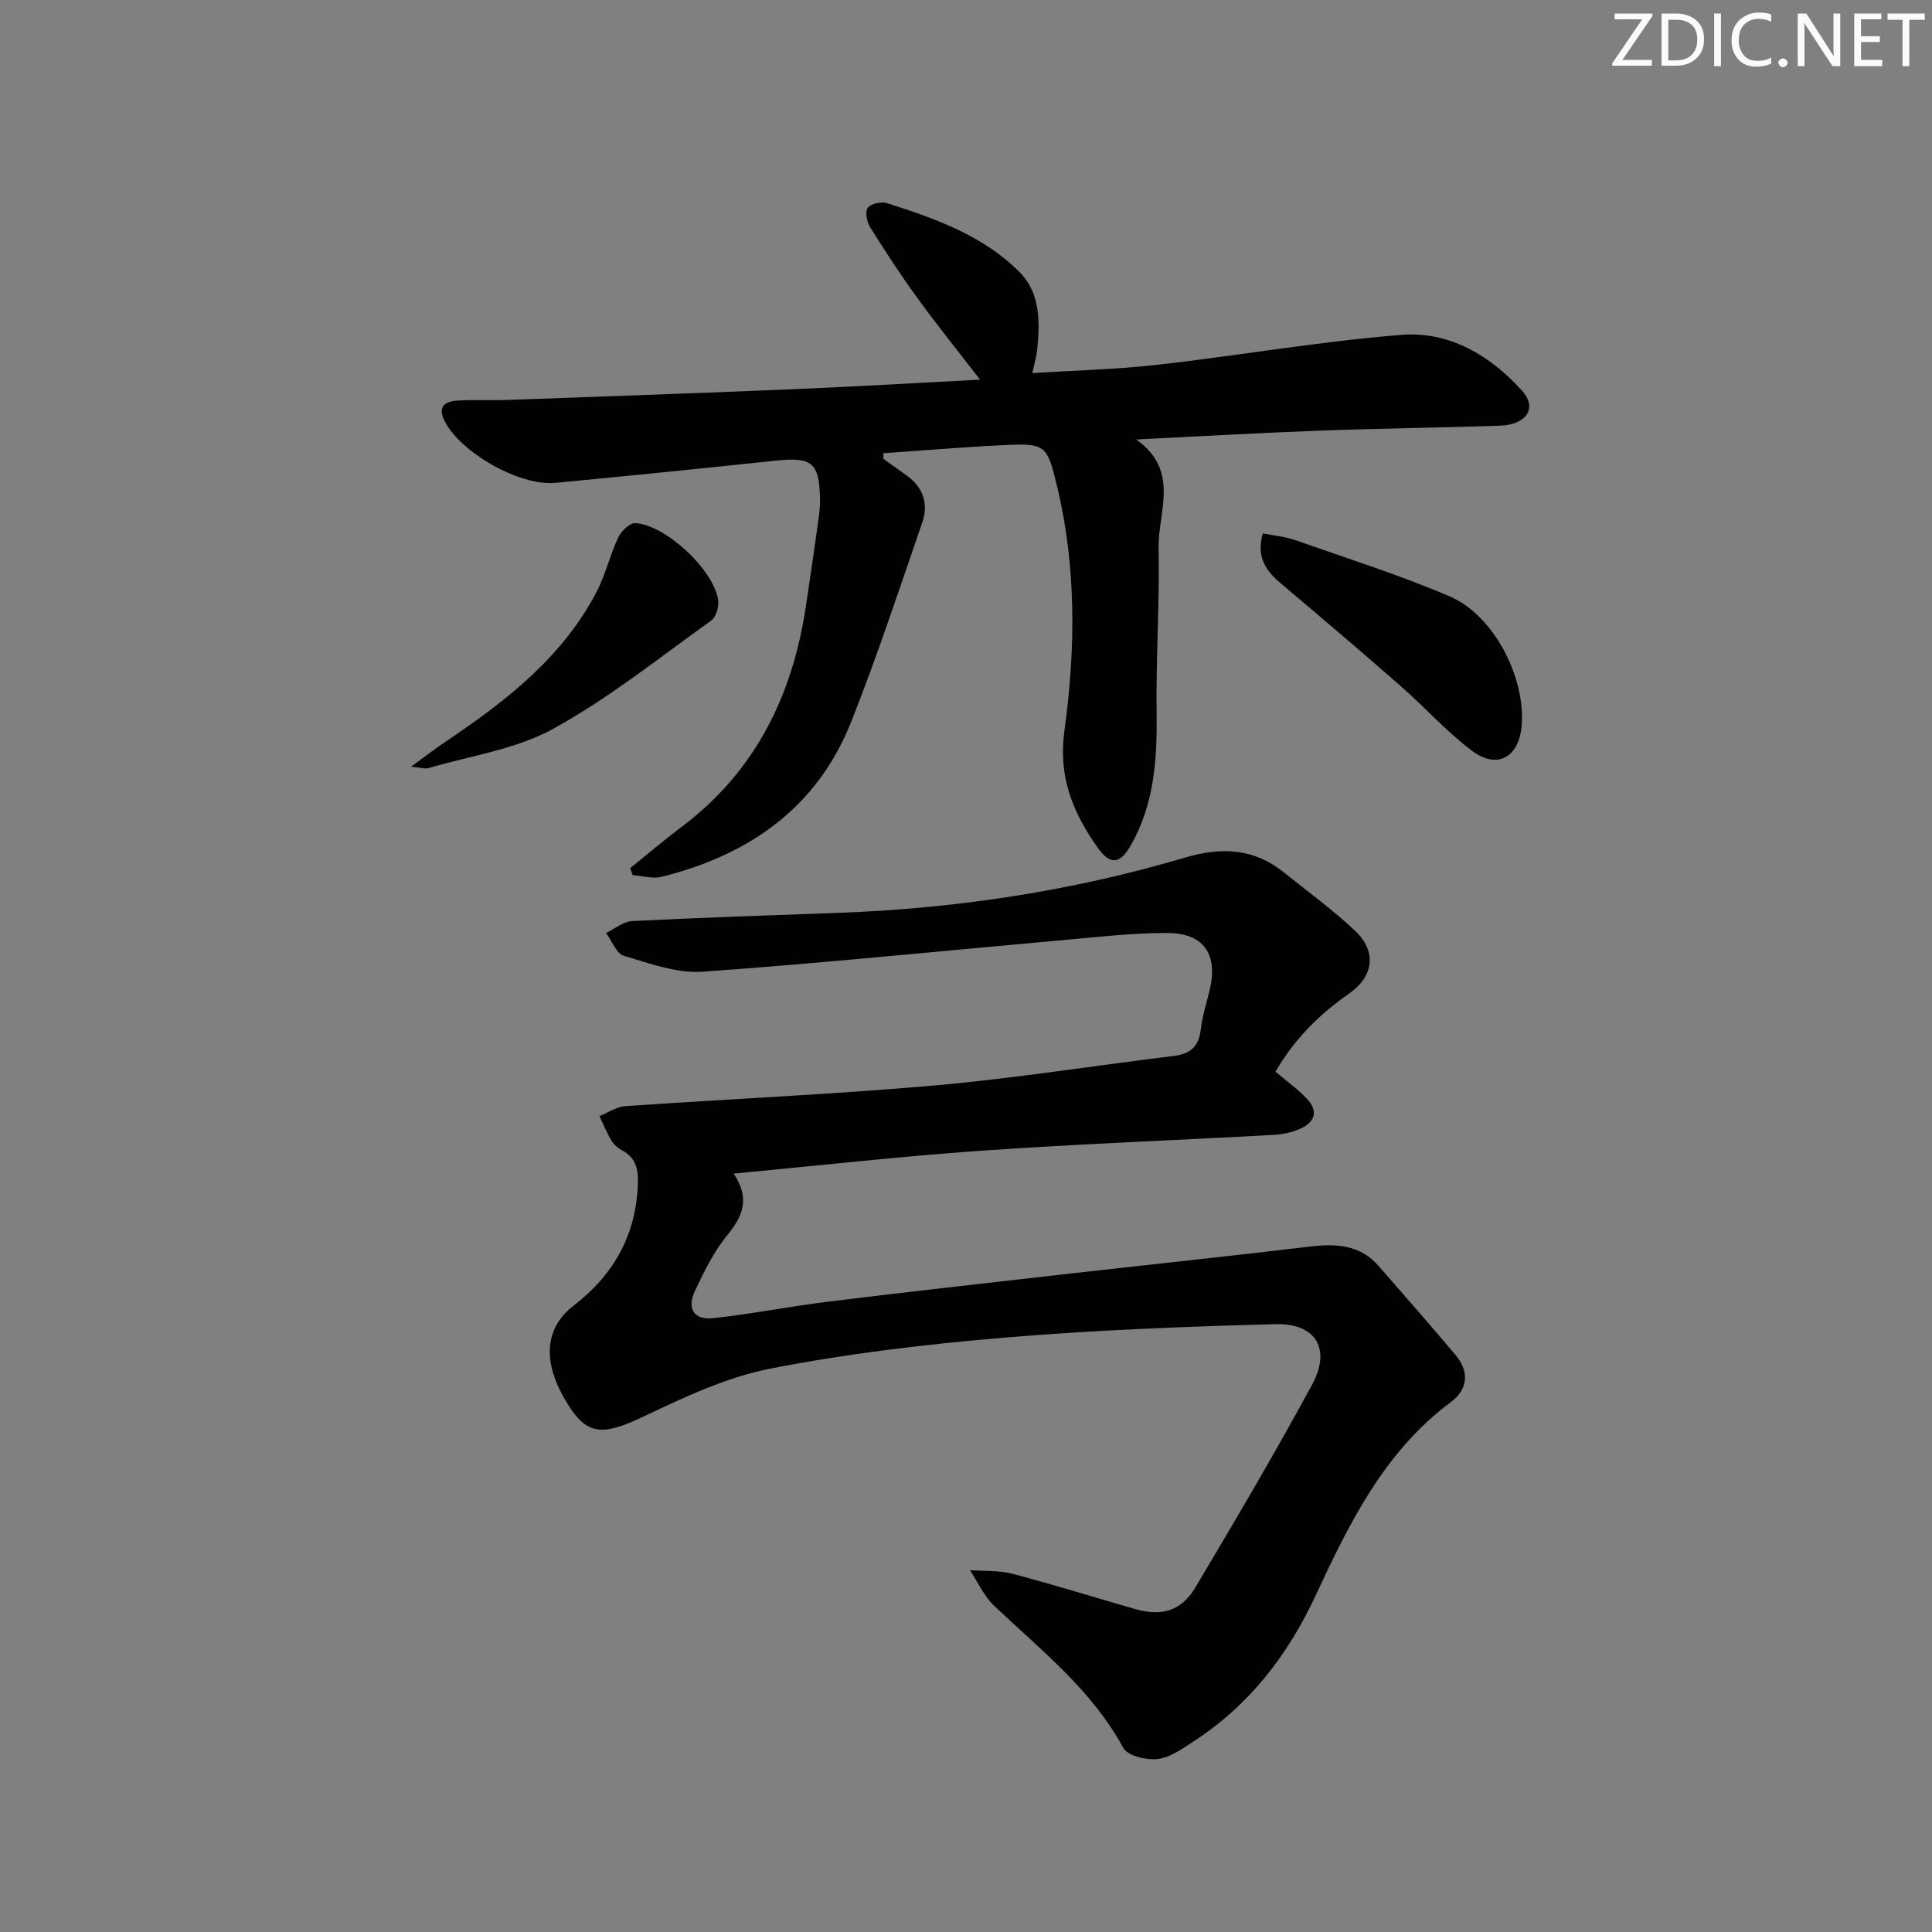
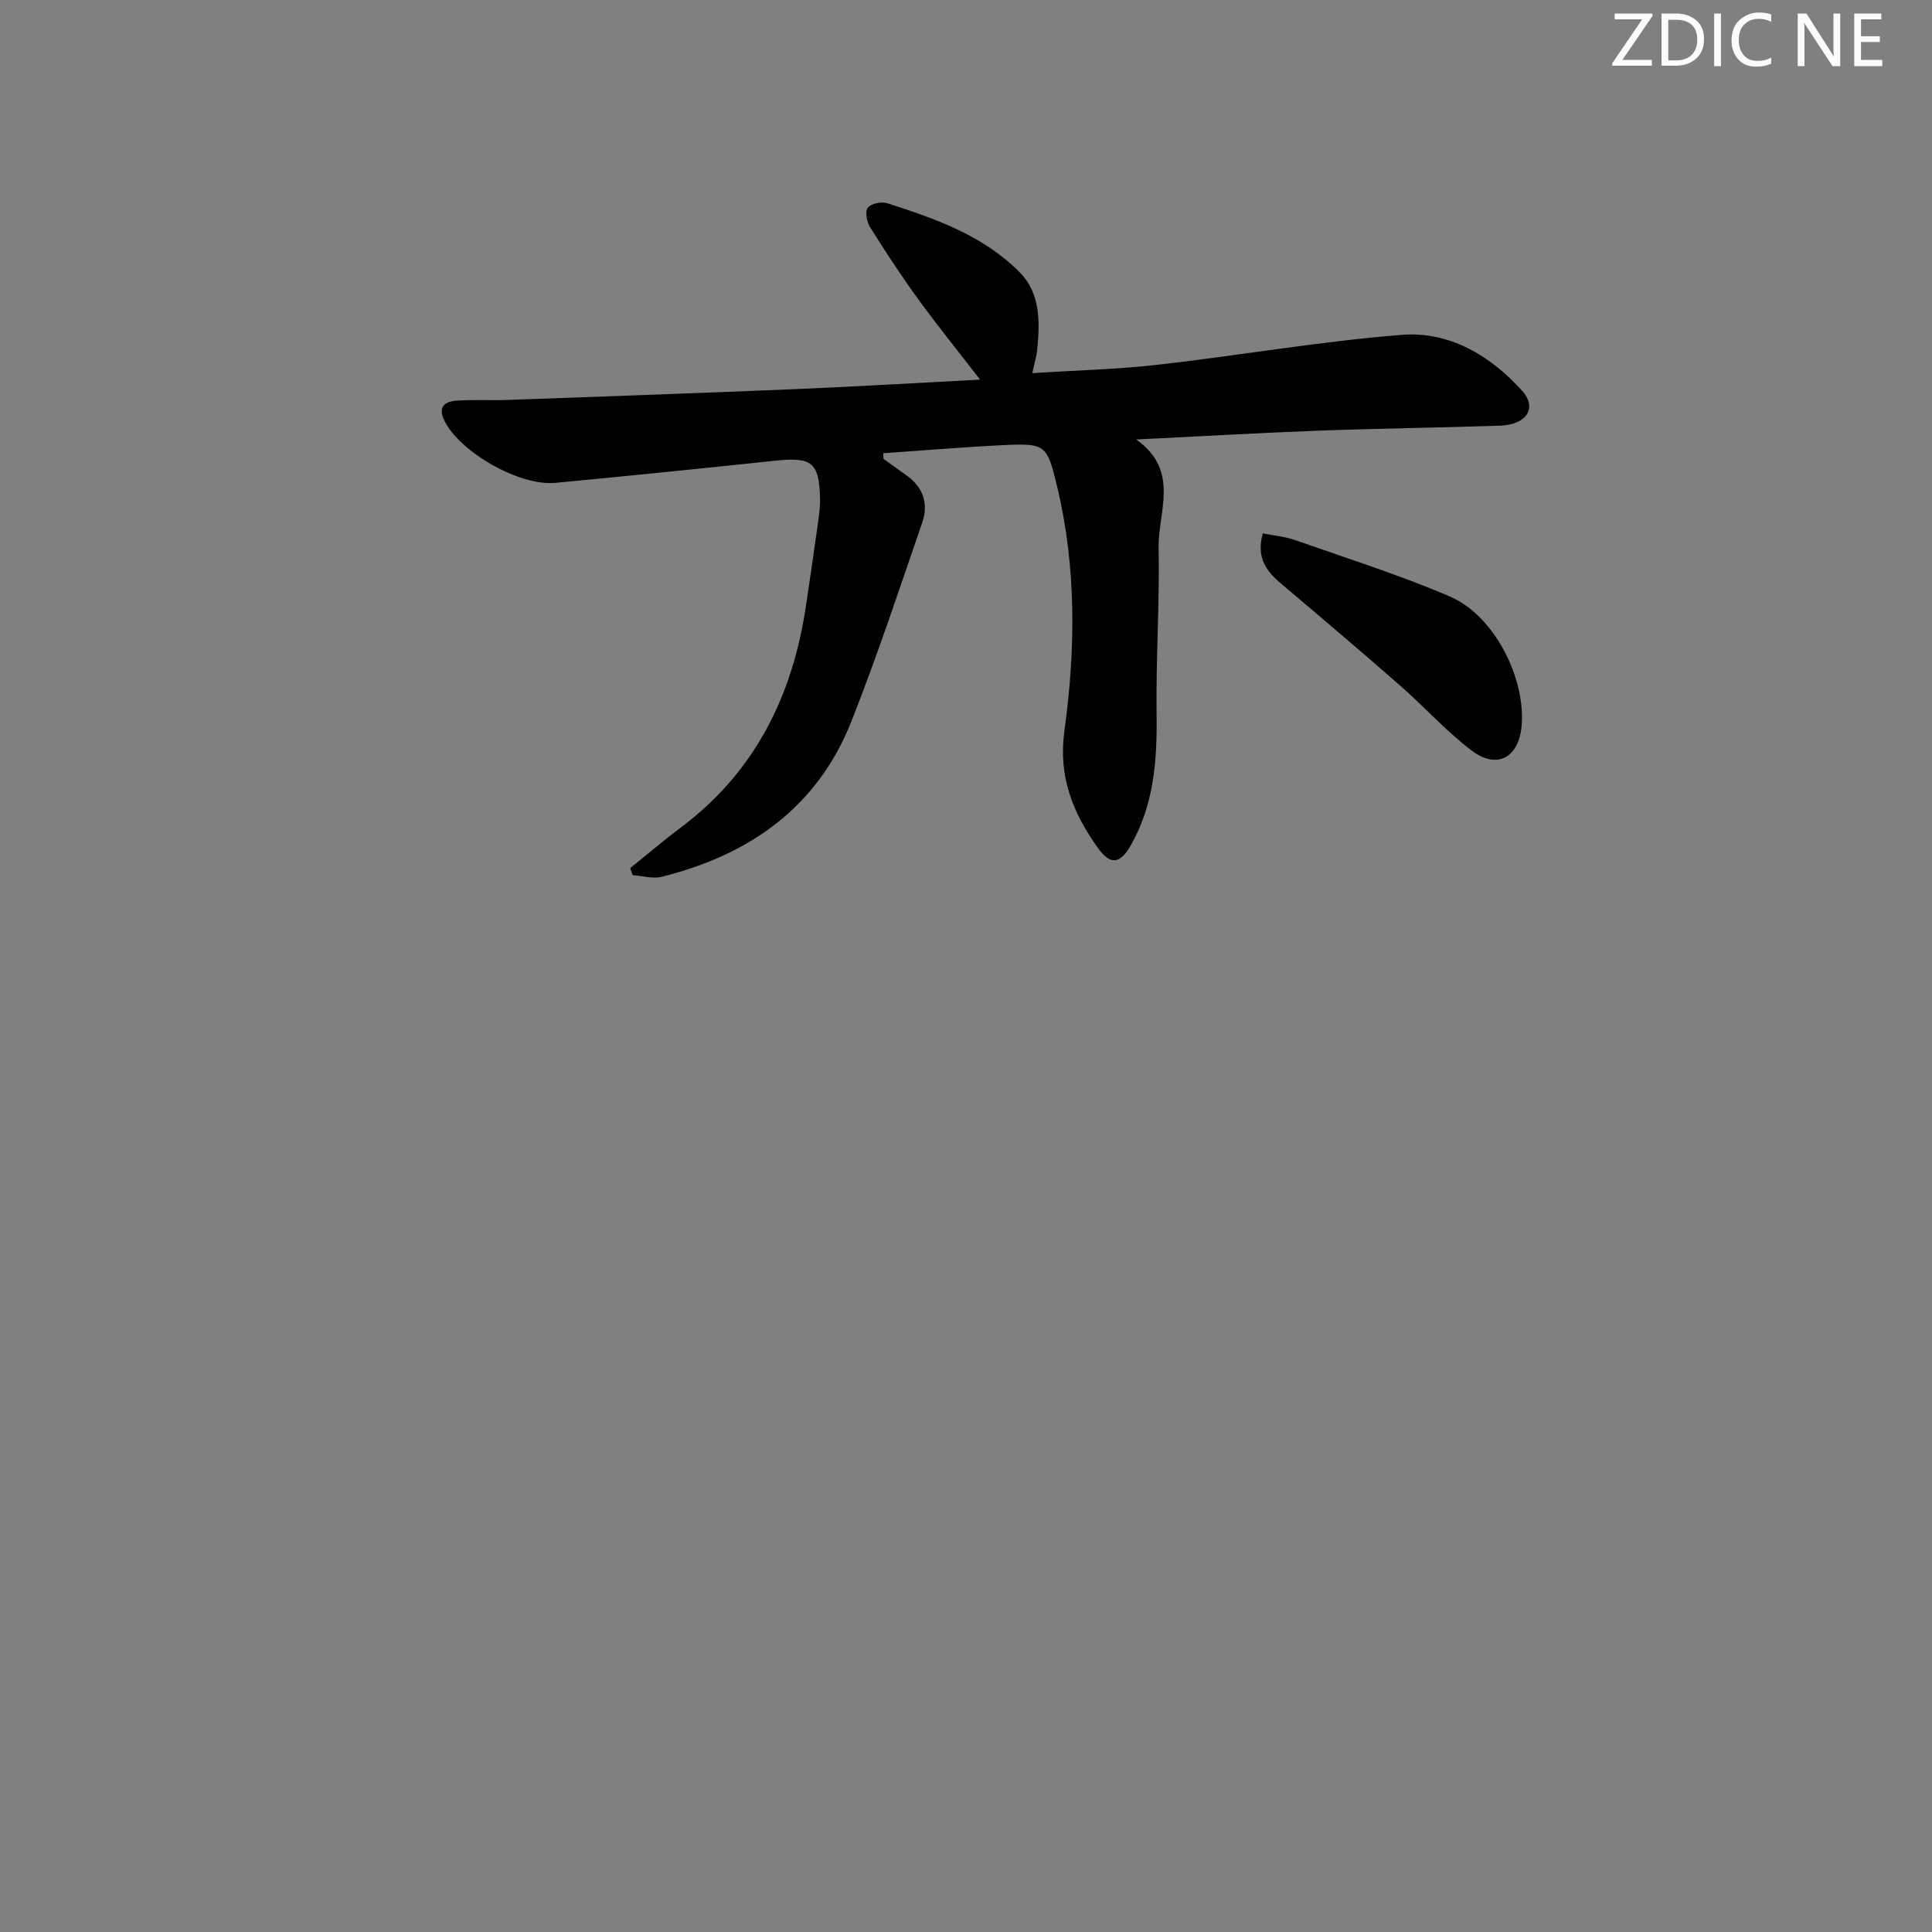
<svg xmlns="http://www.w3.org/2000/svg" enable-background="new 0 0 400 400" viewBox="0 0 400 400">
  <rect x="0" y="0" width="400" height="400" fill="#808080" stroke="none" />
  <g fill="#fafbfc">
    <path d="m342.2 3.2-6.3 9.2h6.1v1.2h-8.2v-.5l6.2-9.1h-5.7v-1.2h7.8v.4z" />
    <path d="m344 13.7v-10.9h3.1c1.6 0 3 .5 4.1 1.4 1.1 1 1.6 2.2 1.6 3.9s-.5 3-1.6 4-2.5 1.5-4.2 1.5h-3zm1.4-9.6v8.4h1.6c1.4 0 2.5-.4 3.2-1.1.8-.8 1.2-1.8 1.2-3.2s-.4-2.4-1.2-3.1-1.8-1-3.1-1z" />
    <path d="m356.3 2.8v10.9h-1.4v-10.9z" />
    <path d="m366.6 13.2c-.8.4-1.8.6-3 .6-1.6 0-2.8-.5-3.7-1.5s-1.4-2.3-1.4-3.9c0-1.7.5-3.2 1.6-4.2s2.4-1.6 4-1.6c1 0 1.9.1 2.6.4v1.5c-.8-.4-1.6-.6-2.6-.6-1.2 0-2.2.4-3 1.2s-1.1 1.9-1.1 3.3c0 1.3.4 2.3 1.1 3.1s1.6 1.1 2.8 1.1c1.1 0 2-.2 2.8-.7v1.3z" />
-     <path d="m368.2 13c0-.3.1-.5.3-.6.2-.2.4-.3.6-.3.3 0 .5.1.7.3s.3.4.3.6-.1.5-.3.6c-.2.2-.4.3-.7.3s-.5-.1-.6-.3c-.2-.2-.3-.4-.3-.6z" />
    <path d="m381.1 13.7h-1.7l-5.5-8.4c-.2-.2-.3-.5-.4-.7 0 .2.1.8.1 1.5v7.6h-1.4v-10.9h1.8l5.3 8.3c.3.4.4.6.4.8 0-.3-.1-.8-.1-1.6v-7.5h1.4v10.9z" />
    <path d="m389.7 13.7h-5.8v-10.9h5.6v1.2h-4.2v3.5h3.9v1.2h-3.9v3.7h4.4z" />
-     <path d="m398.4 4.1h-3.1v9.6h-1.4v-9.6h-3.1v-1.3h7.7v1.3z" />
  </g>
-   <path d="m264.08 221.88c2.31 1.96 4.61 3.6 6.51 5.61 2.45 2.6 1.62 4.92-1.49 6.25-1.64.7-3.51 1.12-5.29 1.22-20.25 1.12-40.53 1.88-60.76 3.29-16.86 1.18-33.67 3.09-51.15 4.73 3.47 5.21 1.88 8.82-1.31 12.73-2.8 3.43-4.84 7.56-6.73 11.61-1.71 3.67-.14 6.03 3.84 5.59 7.91-.87 15.75-2.42 23.65-3.4 15.98-1.97 31.98-3.76 47.98-5.58 17.32-1.96 34.66-3.79 51.97-5.85 5.39-.64 10.32-.36 14.15 4.05 5.34 6.14 10.72 12.24 15.96 18.47 2.88 3.43 2.44 7.11-.98 9.65-13.82 10.26-21.09 25.15-28.03 40.05-5.8 12.46-13.74 22.71-25.21 30.19-2.34 1.52-4.86 3.38-7.47 3.69-2.33.28-6.24-.63-7.14-2.28-6.56-12.04-17.07-20.28-26.73-29.41-2.12-2-3.38-4.91-5.04-7.4 2.95.22 6.02.01 8.83.75 8.5 2.23 16.9 4.87 25.36 7.29 5.52 1.58 9.57.43 12.49-4.47 8.25-13.86 16.45-27.76 24.14-41.93 4.05-7.46.82-12.82-7.66-12.58-18.73.51-37.48 1.23-56.14 2.8-16.19 1.37-32.42 3.29-48.35 6.41-9.1 1.78-17.87 5.95-26.35 9.97-7.89 3.75-11.26 3.89-15.04-1.78-5.9-8.86-5.68-16.35.69-21.25 8.41-6.47 13.03-14.82 13.3-25.58.07-2.98-.62-5.12-3.31-6.56-.85-.46-1.69-1.2-2.18-2.02-.96-1.61-1.67-3.37-2.49-5.06 1.77-.71 3.51-1.93 5.32-2.06 21.39-1.49 42.82-2.42 64.18-4.3 16.52-1.46 32.94-4.09 49.42-6.1 3.45-.42 5.2-1.96 5.59-5.51.31-2.79 1.22-5.51 1.87-8.25 1.7-7.21-1.22-11.65-8.64-11.69-7.28-.04-14.58.83-21.86 1.48-24.82 2.21-49.61 4.76-74.46 6.53-5.37.38-11.01-1.71-16.34-3.28-1.56-.46-2.48-3.09-3.7-4.73 1.79-.86 3.55-2.38 5.38-2.47 14.28-.73 28.58-1.18 42.87-1.71 24.33-.9 48.25-4.52 71.59-11.43 7.66-2.27 14.36-1.92 20.62 3.15 4.9 3.97 10.05 7.68 14.62 12 4.52 4.28 3.89 9.43-1.27 13.02-6.25 4.34-11.41 9.57-15.21 16.15z" fill="#010102" />
  <path d="m182.92 95.01c1.62 1.16 3.24 2.31 4.86 3.48 3.42 2.46 4.47 5.9 3.16 9.7-4.75 13.78-9.32 27.64-14.68 41.18-7.05 17.83-21.14 27.64-39.27 32.16-1.86.46-4-.2-6.01-.34-.17-.49-.33-.97-.5-1.46 3.53-2.84 6.98-5.79 10.6-8.5 15.26-11.46 22.98-27.16 25.76-45.64.84-5.58 1.65-11.16 2.43-16.74.25-1.8.54-3.62.51-5.42-.14-7.67-1.63-8.85-9.16-8.06-15.2 1.61-30.4 3.15-45.62 4.6-7.42.71-19.61-6.25-22.94-12.77-1.52-2.97.01-4.1 2.6-4.26 3.49-.22 7-.01 10.49-.14 19.79-.71 39.57-1.4 59.35-2.23 12.6-.53 25.18-1.28 38.41-1.97-4.46-5.78-8.77-11.11-12.79-16.64-3.52-4.84-6.81-9.86-9.99-14.94-.68-1.09-1.07-3.23-.46-4.01.67-.87 2.82-1.32 4.01-.94 10 3.2 19.99 6.72 27.52 14.39 4.22 4.31 4.12 10.29 3.53 16.02-.13 1.31-.53 2.59-1 4.77 8.95-.57 17.54-.77 26.04-1.74 16.82-1.91 33.55-4.84 50.42-6.18 9.87-.79 18.38 4.28 24.95 11.58 3.22 3.58.9 7.03-4.59 7.22-12.47.42-24.96.57-37.43 1.03-12.28.46-24.56 1.18-37.88 1.83 9.16 6.49 4.49 14.94 4.64 22.43.22 11.46-.57 22.94-.42 34.41.13 9.46-.51 18.61-5.26 27.05-2.29 4.06-4.32 4.32-6.96.59-5.09-7.2-8.17-14.6-6.87-24.11 2.31-16.83 2.52-33.84-1.49-50.58-2.11-8.8-2.44-9.04-11.31-8.61-8.24.4-16.47 1.1-24.7 1.67.02.38.04.77.05 1.17z" fill="#010102" />
  <path d="m261.45 110.43c2.45.49 4.62.66 6.6 1.36 10.77 3.79 21.69 7.23 32.16 11.72 9.15 3.93 15.72 16.91 14.82 26.84-.59 6.51-5.1 9.01-10.32 5.06-5.27-3.98-9.74-9.01-14.73-13.38-8.12-7.11-16.34-14.1-24.59-21.06-3.08-2.59-5.39-5.36-3.94-10.54z" fill="#010102" />
-   <path d="m85.08 158.74c3.02-2.19 5.04-3.75 7.15-5.17 12.37-8.31 24.08-17.34 31.21-30.88 1.91-3.62 2.83-7.74 4.58-11.46.61-1.3 2.41-3.01 3.56-2.93 6.29.45 16.06 9.56 17.09 15.82.23 1.37-.37 3.6-1.38 4.33-10.78 7.72-21.23 16.11-32.79 22.46-7.76 4.26-17.15 5.56-25.83 8.13-.68.19-1.52-.12-3.59-.3z" fill="#010102" />
</svg>